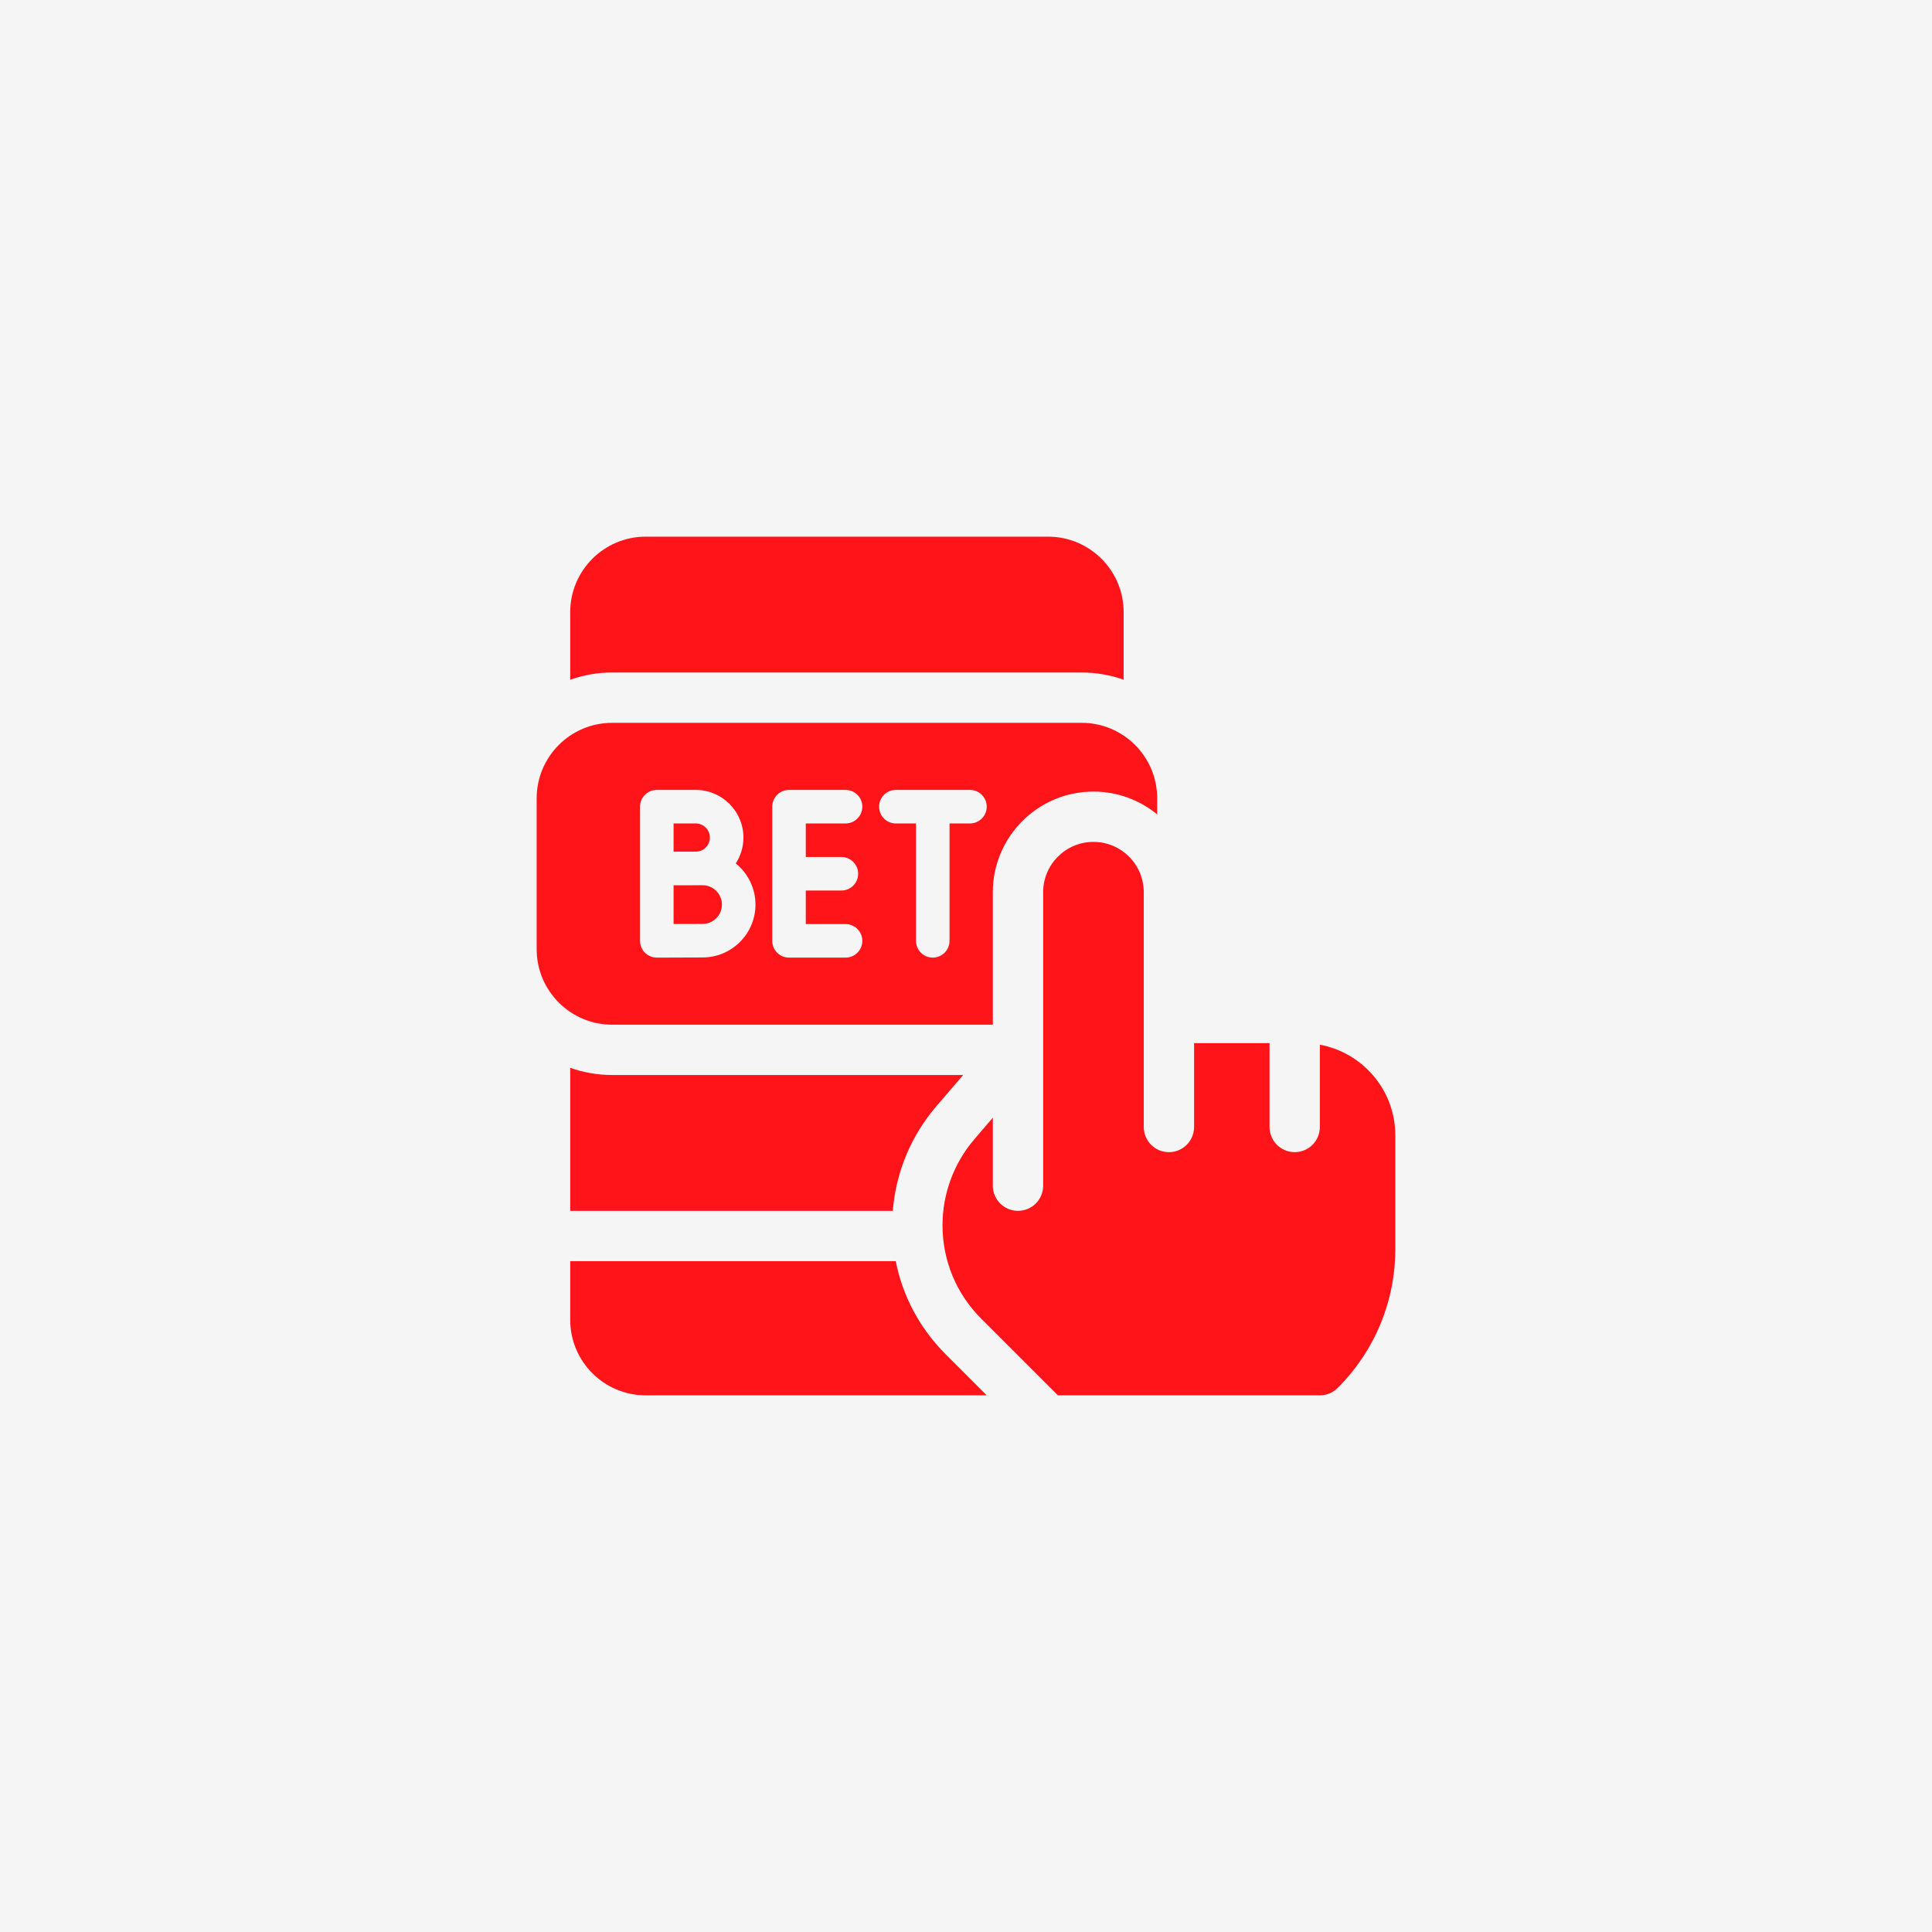
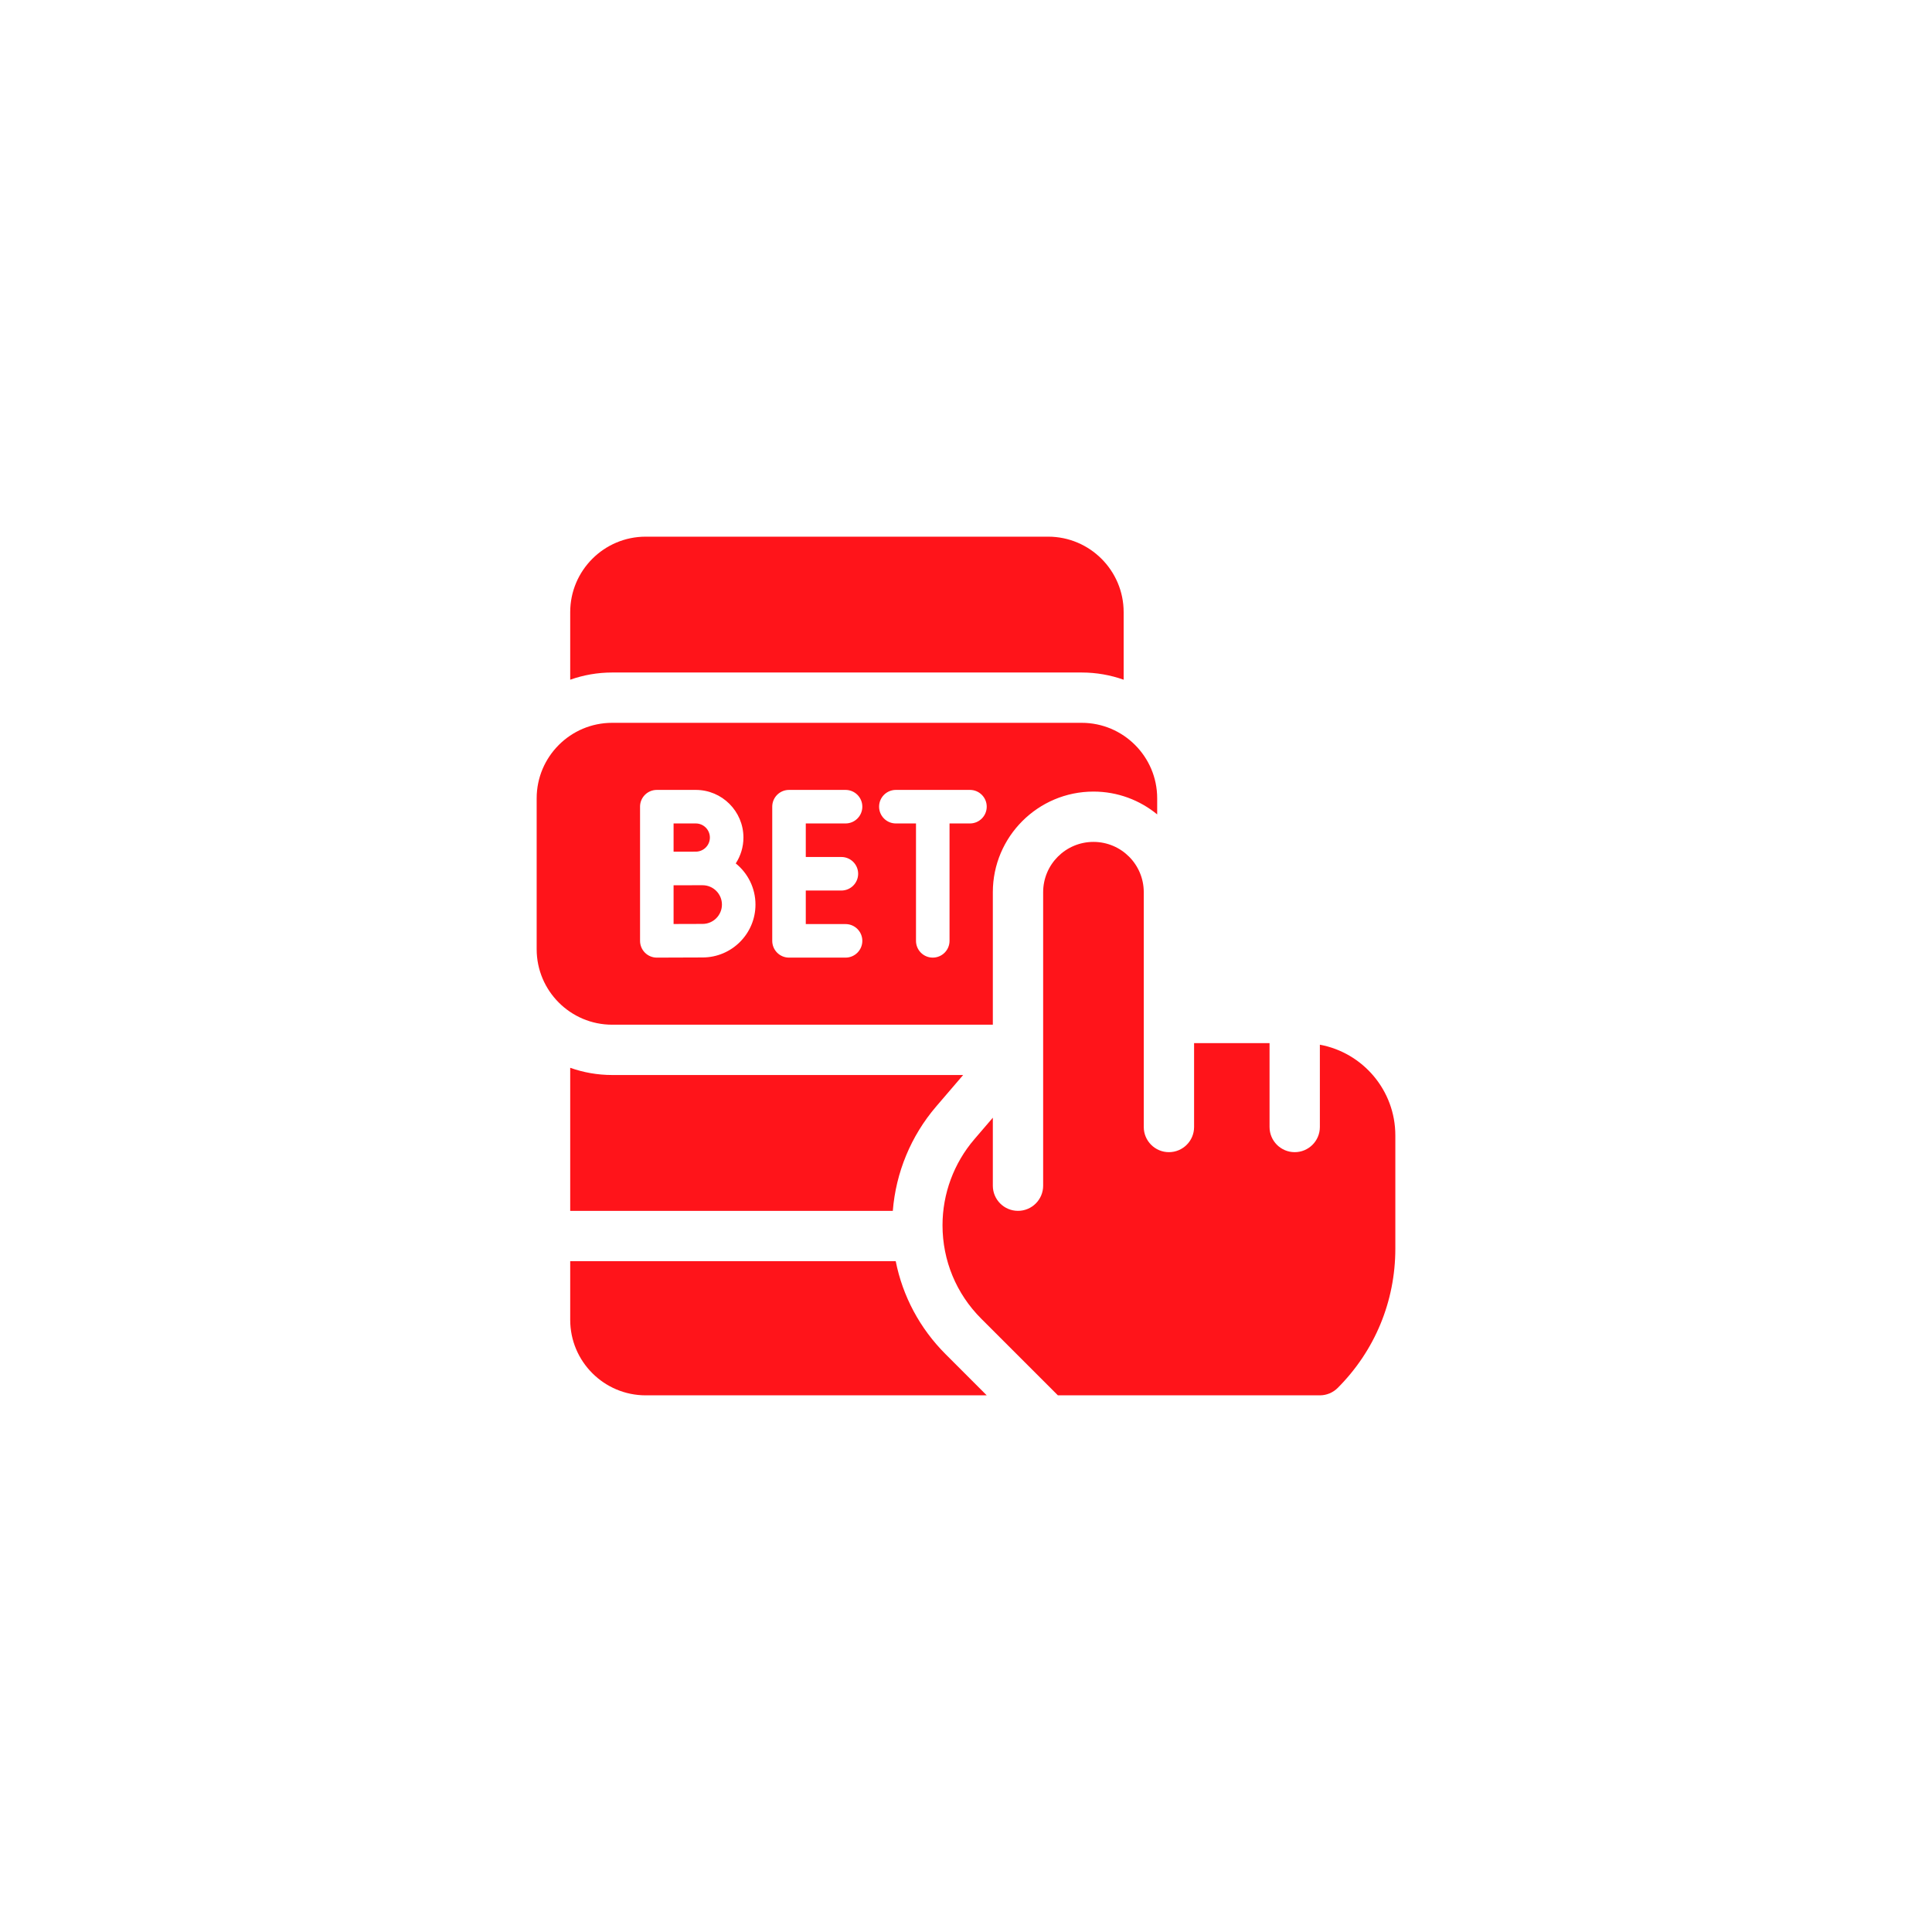
<svg xmlns="http://www.w3.org/2000/svg" width="180" height="180" viewBox="0 0 180 180" fill="none">
-   <rect width="180" height="180" fill="#F5F5F5" />
  <g clip-path="url(#clip0_559_2939)">
    <path d="M66.138 78.032C66.138 77.308 65.549 76.719 64.825 76.719H62.756V79.35C62.756 79.35 64.555 79.346 64.825 79.346C65.549 79.346 66.138 78.757 66.138 78.032Z" fill="#FF141A" />
    <path d="M67.261 84.277C67.261 83.283 66.453 82.475 65.459 82.475C65.459 82.475 63.002 82.477 62.756 82.478V86.087C63.759 86.083 64.961 86.079 65.459 86.079C66.453 86.079 67.261 85.27 67.261 84.277Z" fill="#FF141A" />
    <path d="M122.969 97.332V105C122.969 106.294 121.919 107.344 120.625 107.344C119.331 107.344 118.281 106.294 118.281 105V97.188H111.25V105C111.25 106.294 110.201 107.344 108.906 107.344C107.612 107.344 106.562 106.294 106.562 105V83.125C106.562 80.536 104.464 78.438 101.875 78.438C99.286 78.438 97.188 80.536 97.188 83.125V110.469C97.188 111.763 96.138 112.812 94.844 112.812C93.549 112.812 92.5 111.763 92.5 110.469V104.133L90.775 106.145C88.865 108.374 87.812 111.219 87.812 114.154C87.812 117.442 89.093 120.532 91.417 122.857L98.561 130H122.969C123.59 130 124.186 129.753 124.626 129.314C128.091 125.848 130 121.241 130 116.34V105.781C130 101.576 126.964 98.07 122.969 97.332Z" fill="#FF141A" />
    <path d="M83.452 117.5H53.125V122.969C53.125 126.846 56.279 130 60.156 130H91.931L88.103 126.171C85.696 123.765 84.1 120.764 83.452 117.5Z" fill="#FF141A" />
    <path d="M100.781 62.656C102.151 62.656 103.465 62.895 104.688 63.328V57.031C104.688 53.154 101.533 50 97.656 50H60.156C56.279 50 53.125 53.154 53.125 57.031V63.328C54.348 62.895 55.662 62.656 57.031 62.656H100.781Z" fill="#FF141A" />
    <path d="M53.125 99.484V112.813H83.181C83.465 109.241 84.87 105.832 87.216 103.095L89.735 100.156H57.031C55.662 100.156 54.348 99.918 53.125 99.484Z" fill="#FF141A" />
    <path d="M92.5 95.469V83.125C92.5 77.956 96.706 73.75 101.875 73.75C104.126 73.75 106.195 74.548 107.812 75.876V74.375C107.812 70.498 104.658 67.344 100.781 67.344H57.031C53.154 67.344 50 70.498 50 74.375V88.438C50 92.314 53.154 95.469 57.031 95.469H92.5ZM83.466 73.594H90.369C91.231 73.594 91.931 74.293 91.931 75.156C91.931 76.019 91.231 76.719 90.369 76.719H88.466V87.656C88.466 88.519 87.766 89.219 86.903 89.219C86.04 89.219 85.341 88.519 85.341 87.656V76.719H83.465C82.602 76.719 81.903 76.019 81.903 75.156C81.903 74.293 82.603 73.594 83.466 73.594ZM71.948 75.156C71.948 74.293 72.648 73.594 73.511 73.594H78.778C79.641 73.594 80.341 74.293 80.341 75.156C80.341 76.019 79.641 76.719 78.778 76.719H75.073V79.844H78.389C79.252 79.844 79.952 80.543 79.952 81.406C79.952 82.269 79.252 82.969 78.389 82.969H75.073V86.094H78.778C79.641 86.094 80.341 86.793 80.341 87.656C80.341 88.519 79.641 89.219 78.778 89.219H73.511C72.648 89.219 71.948 88.519 71.948 87.656V75.156ZM59.631 75.156C59.631 74.293 60.331 73.594 61.194 73.594H64.825C67.272 73.594 69.264 75.585 69.264 78.032C69.264 78.921 69 79.748 68.549 80.443C69.668 81.347 70.386 82.729 70.386 84.277C70.386 86.994 68.176 89.204 65.459 89.204C64.539 89.204 61.201 89.219 61.201 89.219C61.199 89.219 61.196 89.219 61.194 89.219C60.781 89.219 60.385 89.055 60.092 88.763C59.797 88.47 59.632 88.072 59.632 87.656V75.156H59.631Z" fill="#FF141A" />
  </g>
  <defs>
    <clipPath id="clip0_559_2939">
      <rect width="80" height="80" fill="white" transform="translate(50 50)" />
    </clipPath>
  </defs>
</svg>